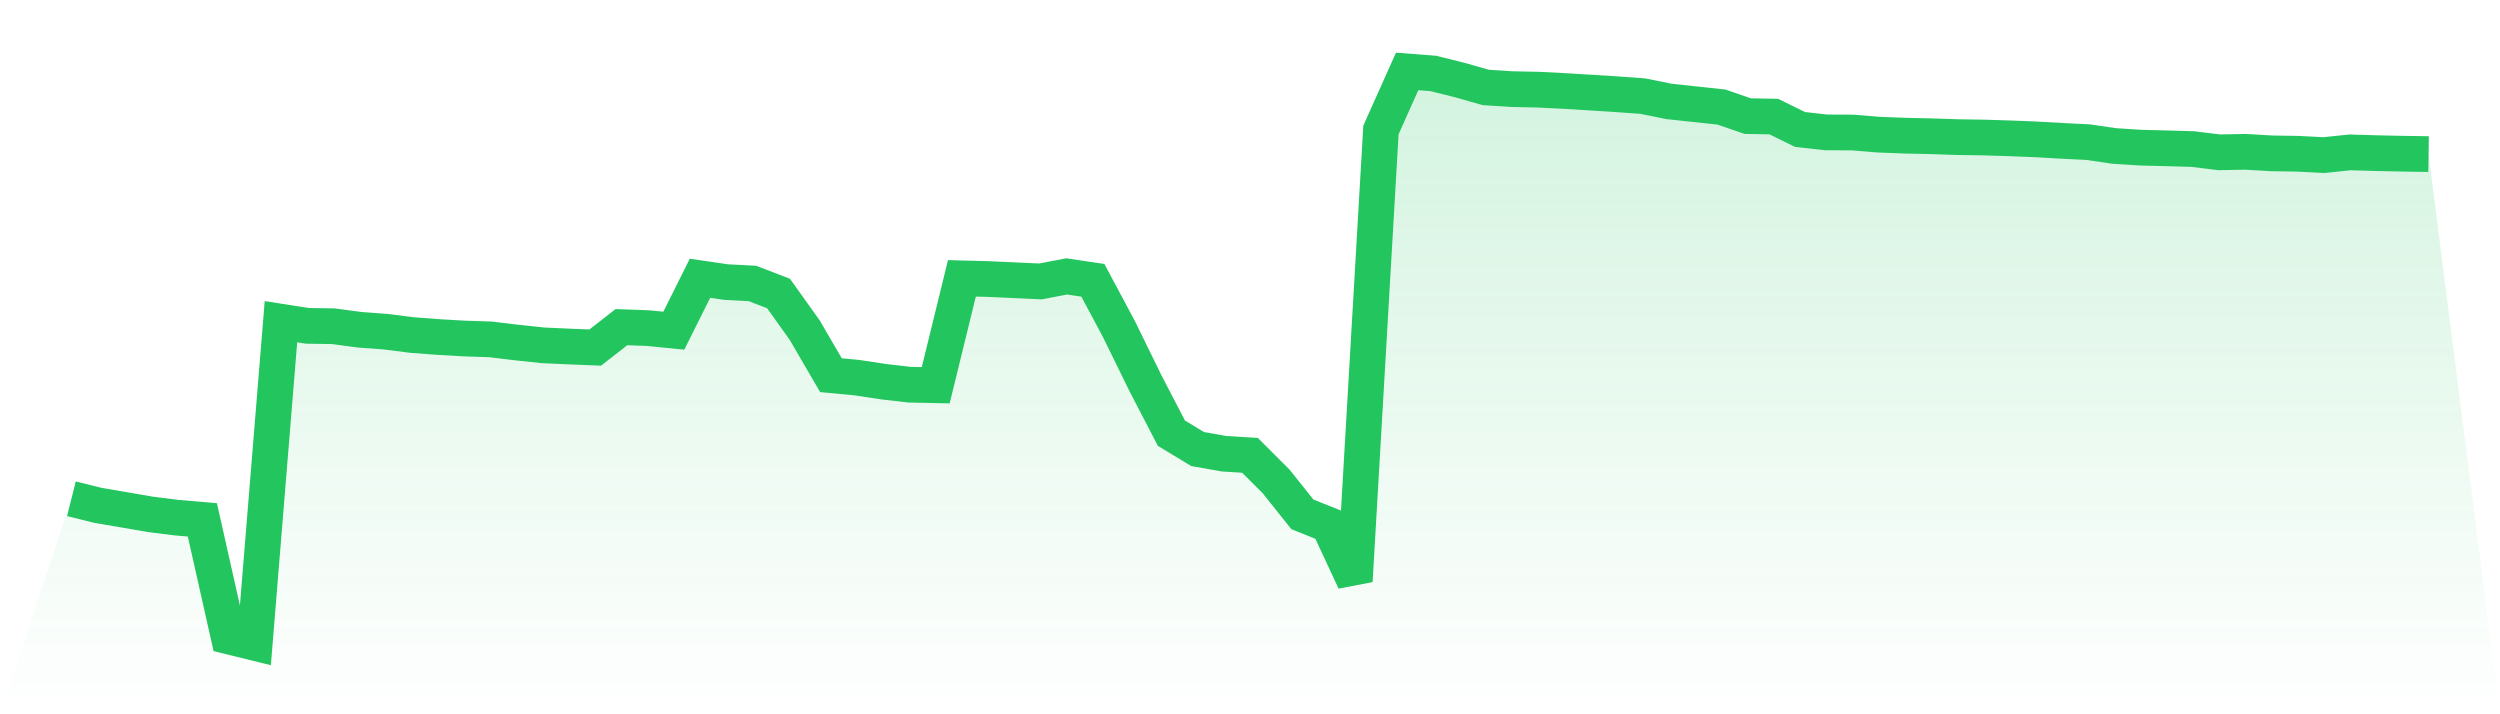
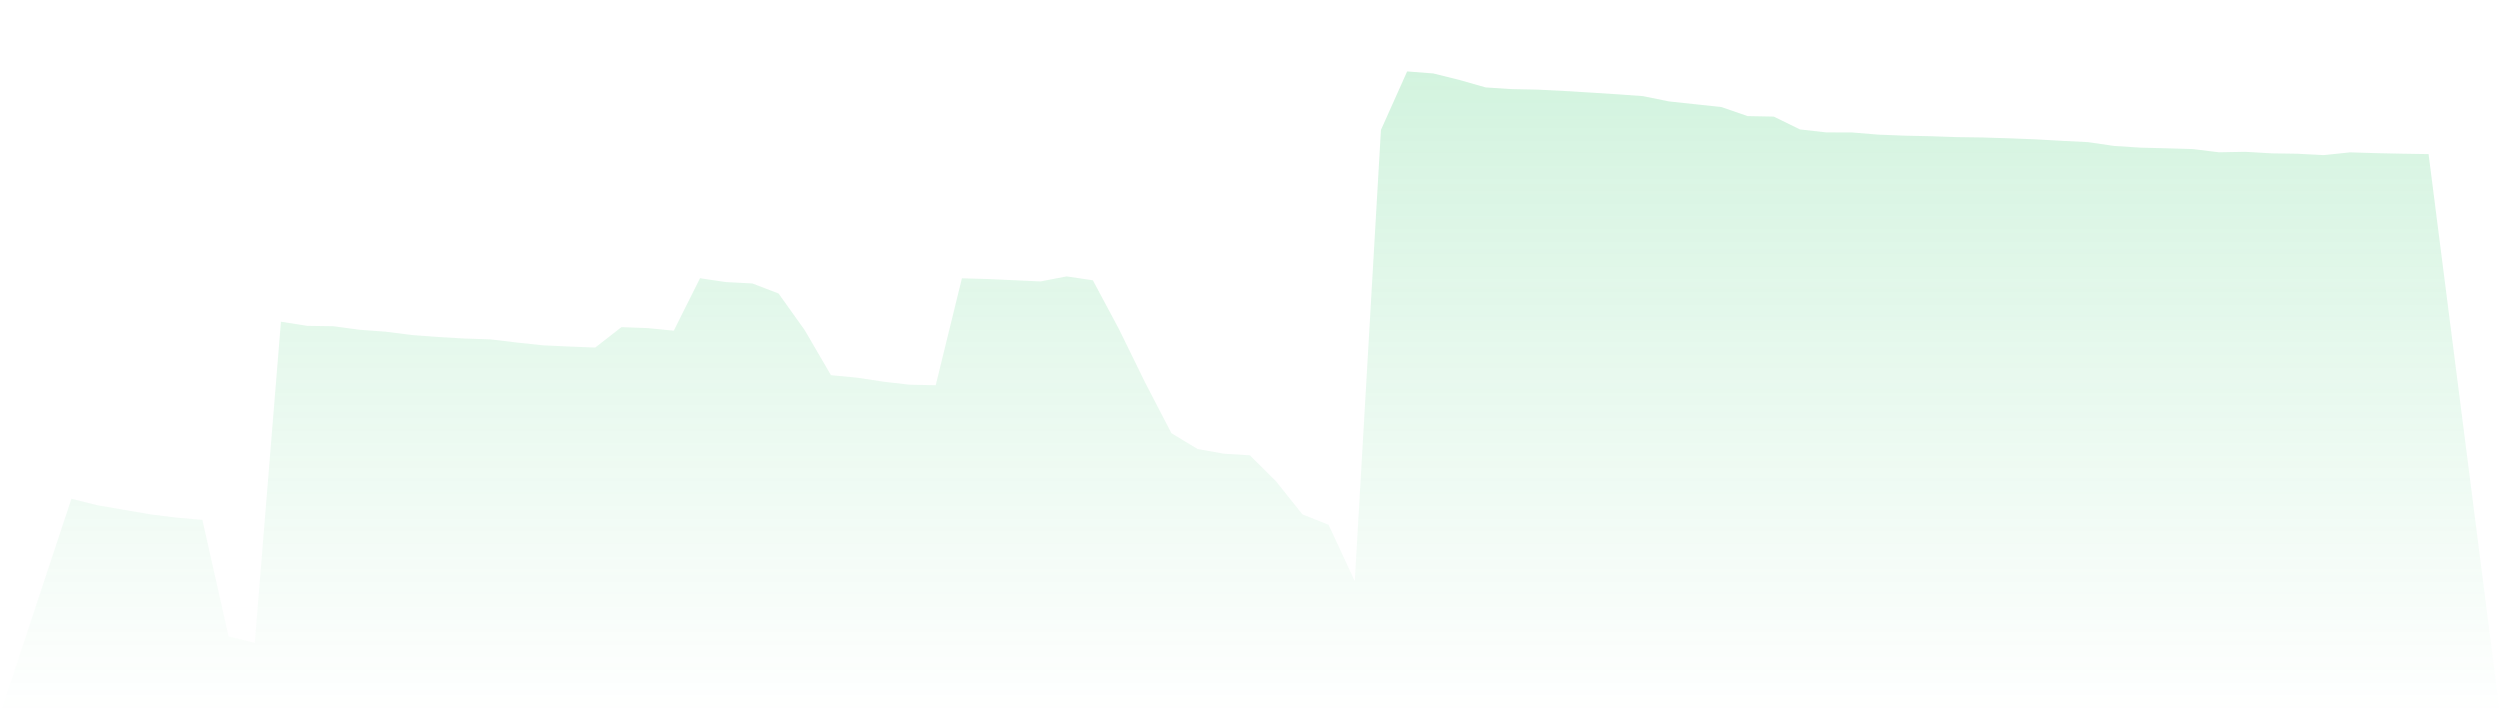
<svg xmlns="http://www.w3.org/2000/svg" viewBox="0 0 140 40">
  <defs>
    <linearGradient id="gradient" x1="0" x2="0" y1="0" y2="1">
      <stop offset="0%" stop-color="#22c55e" stop-opacity="0.2" />
      <stop offset="100%" stop-color="#22c55e" stop-opacity="0" />
    </linearGradient>
  </defs>
  <path d="M4,27.93 L4,27.93 L5.467,28.297 L6.933,28.547 L8.4,28.801 L9.867,28.986 L11.333,29.113 L12.8,35.639 L14.267,36 L15.733,18.016 L17.2,18.247 L18.667,18.269 L20.133,18.466 L21.6,18.575 L23.067,18.762 L24.533,18.872 L26,18.957 L27.467,19.005 L28.933,19.181 L30.4,19.338 L31.867,19.405 L33.333,19.463 L34.8,18.32 L36.267,18.373 L37.733,18.518 L39.2,15.582 L40.667,15.797 L42.133,15.873 L43.6,16.437 L45.067,18.493 L46.533,21.01 L48,21.15 L49.467,21.373 L50.933,21.542 L52.4,21.573 L53.867,15.587 L55.333,15.626 L56.8,15.693 L58.267,15.76 L59.733,15.479 L61.2,15.697 L62.667,18.441 L64.133,21.435 L65.6,24.26 L67.067,25.146 L68.533,25.407 L70,25.499 L71.467,26.965 L72.933,28.803 L74.4,29.39 L75.867,32.541 L77.333,7.278 L78.8,4 L80.267,4.114 L81.733,4.479 L83.2,4.896 L84.667,4.991 L86.133,5.021 L87.6,5.095 L89.067,5.184 L90.533,5.277 L92,5.383 L93.467,5.68 L94.933,5.837 L96.4,5.995 L97.867,6.502 L99.333,6.529 L100.8,7.249 L102.267,7.414 L103.733,7.42 L105.2,7.54 L106.667,7.597 L108.133,7.629 L109.6,7.679 L111.067,7.7 L112.533,7.746 L114,7.804 L115.467,7.887 L116.933,7.96 L118.4,8.174 L119.867,8.268 L121.333,8.305 L122.8,8.348 L124.267,8.529 L125.733,8.502 L127.2,8.587 L128.667,8.61 L130.133,8.686 L131.6,8.533 L133.067,8.576 L134.533,8.607 L136,8.63 L140,40 L0,40 z" fill="url(#gradient)" />
-   <path d="M4,27.93 L4,27.93 L5.467,28.297 L6.933,28.547 L8.4,28.801 L9.867,28.986 L11.333,29.113 L12.8,35.639 L14.267,36 L15.733,18.016 L17.2,18.247 L18.667,18.269 L20.133,18.466 L21.6,18.575 L23.067,18.762 L24.533,18.872 L26,18.957 L27.467,19.005 L28.933,19.181 L30.4,19.338 L31.867,19.405 L33.333,19.463 L34.8,18.32 L36.267,18.373 L37.733,18.518 L39.2,15.582 L40.667,15.797 L42.133,15.873 L43.6,16.437 L45.067,18.493 L46.533,21.01 L48,21.15 L49.467,21.373 L50.933,21.542 L52.4,21.573 L53.867,15.587 L55.333,15.626 L56.8,15.693 L58.267,15.76 L59.733,15.479 L61.2,15.697 L62.667,18.441 L64.133,21.435 L65.6,24.26 L67.067,25.146 L68.533,25.407 L70,25.499 L71.467,26.965 L72.933,28.803 L74.4,29.39 L75.867,32.541 L77.333,7.278 L78.8,4 L80.267,4.114 L81.733,4.479 L83.2,4.896 L84.667,4.991 L86.133,5.021 L87.6,5.095 L89.067,5.184 L90.533,5.277 L92,5.383 L93.467,5.68 L94.933,5.837 L96.4,5.995 L97.867,6.502 L99.333,6.529 L100.8,7.249 L102.267,7.414 L103.733,7.42 L105.2,7.54 L106.667,7.597 L108.133,7.629 L109.6,7.679 L111.067,7.7 L112.533,7.746 L114,7.804 L115.467,7.887 L116.933,7.96 L118.4,8.174 L119.867,8.268 L121.333,8.305 L122.8,8.348 L124.267,8.529 L125.733,8.502 L127.2,8.587 L128.667,8.61 L130.133,8.686 L131.6,8.533 L133.067,8.576 L134.533,8.607 L136,8.63" fill="none" stroke="#22c55e" stroke-width="2" />
</svg>